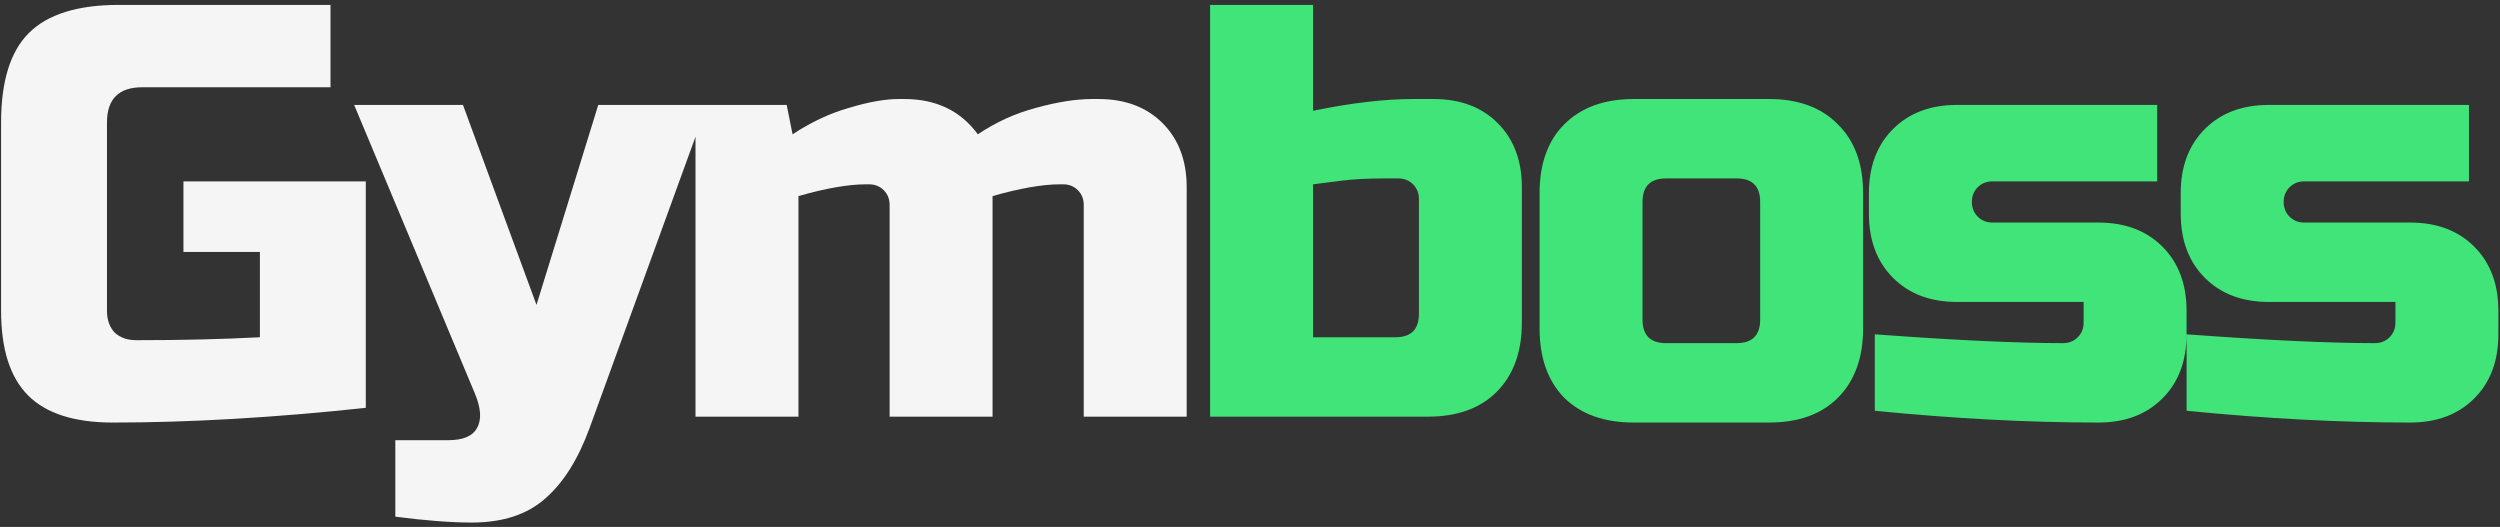
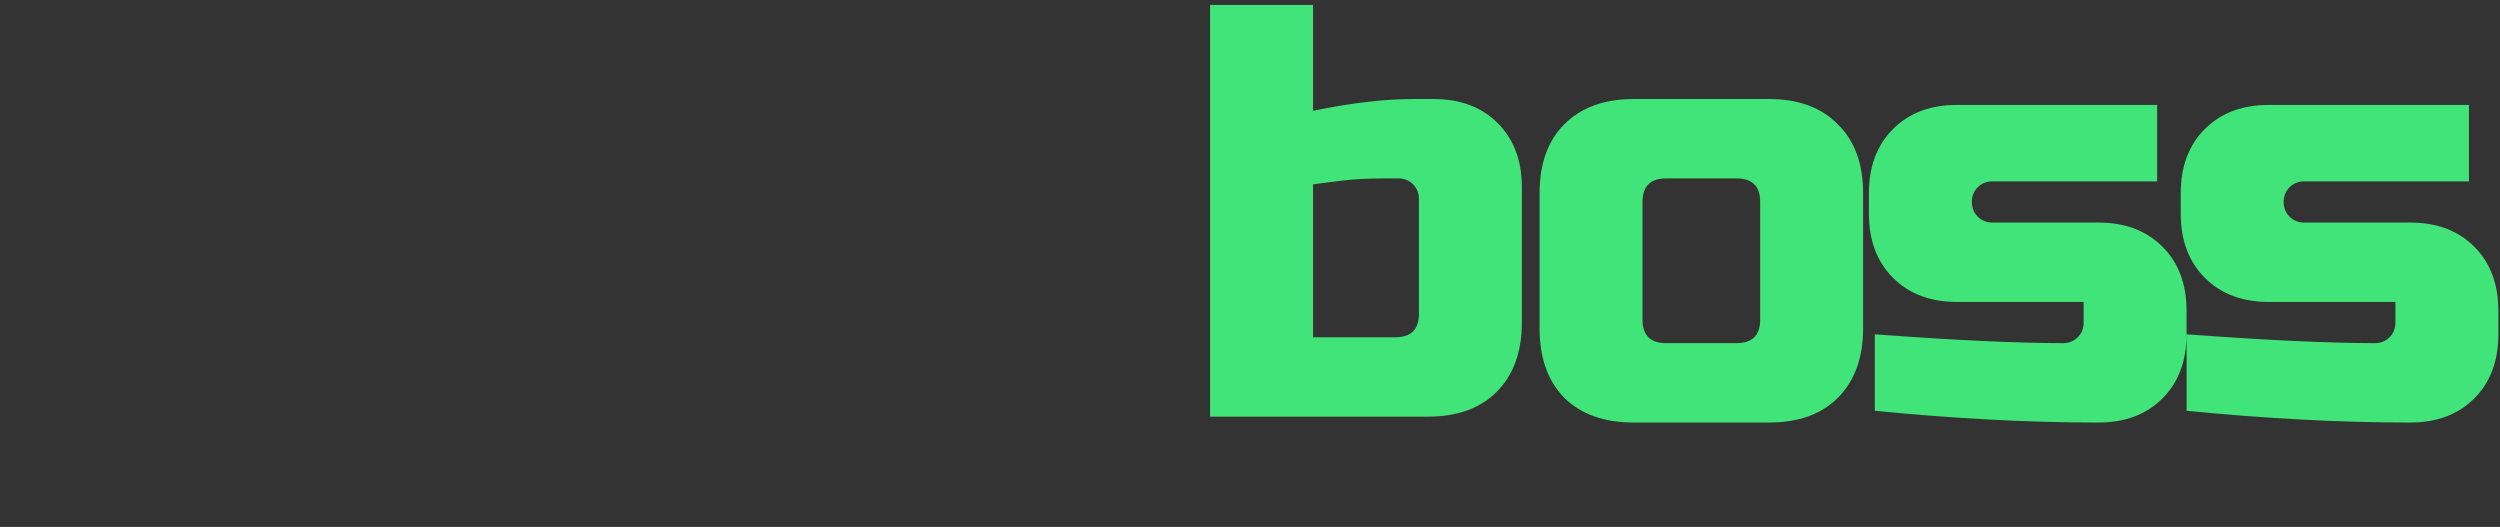
<svg xmlns="http://www.w3.org/2000/svg" width="408" height="86" viewBox="0 0 408 86" fill="none">
  <rect x="0" y="0" width="408" height="86" fill="#333333" stroke="none" />
-   <path d="M59.697 66.56C44.721 68.16 30.962 68.96 18.418 68.96C12.146 68.96 7.537 67.488 4.593 64.544C1.649 61.6 0.177 56.992 0.177 50.72V20C0.177 13.28 1.681 8.416 4.689 5.408C7.761 2.336 12.658 0.8 19.378 0.8H53.938V14.24H23.218C19.378 14.24 17.457 16.16 17.457 20V50.72C17.457 52.192 17.873 53.376 18.706 54.272C19.602 55.104 20.785 55.52 22.258 55.52C29.617 55.52 36.337 55.36 42.417 55.04V41.12H29.938V29.6H59.697V66.56ZM76.996 85.28C73.604 85.28 69.444 84.96 64.516 84.32V71.84H73.156C75.588 71.84 77.156 71.168 77.86 69.824C78.628 68.48 78.5 66.592 77.476 64.16L57.796 17.12H75.556L87.556 49.76L97.636 17.12H115.396L96.196 69.92C94.34 74.976 91.94 78.784 88.996 81.344C86.052 83.968 82.052 85.28 76.996 85.28ZM147.586 16.16C152.77 16.16 156.77 18.08 159.586 21.92C162.53 19.936 165.698 18.496 169.09 17.6C172.546 16.64 175.618 16.16 178.306 16.16H179.266C183.618 16.16 187.106 17.472 189.73 20.096C192.354 22.72 193.666 26.208 193.666 30.56V68H176.866V33.44C176.866 32.48 176.546 31.68 175.906 31.04C175.266 30.4 174.466 30.08 173.506 30.08H173.026C170.146 30.08 166.466 30.72 161.986 32V68H145.186V33.44C145.186 32.48 144.866 31.68 144.226 31.04C143.586 30.4 142.786 30.08 141.826 30.08H141.346C138.466 30.08 134.786 30.72 130.306 32V68H113.506V17.12H128.386L129.346 21.92C132.354 19.936 135.426 18.496 138.562 17.6C141.762 16.64 144.45 16.16 146.626 16.16H147.586Z" fill="#F5F5F5" />
  <path d="M231.568 32.48C231.568 31.52 231.248 30.72 230.608 30.08C229.968 29.44 229.168 29.12 228.208 29.12H225.808C223.12 29.12 220.784 29.248 218.8 29.504C216.88 29.76 215.376 29.952 214.288 30.08V55.04H227.728C230.288 55.04 231.568 53.76 231.568 51.2V32.48ZM214.288 18.08C220.496 16.8 225.936 16.16 230.608 16.16H233.968C238.32 16.16 241.808 17.472 244.432 20.096C247.056 22.72 248.368 26.208 248.368 30.56V52.64C248.368 57.44 246.992 61.216 244.24 63.968C241.552 66.656 237.808 68 233.008 68H197.488V0.8H214.288V18.08ZM304.059 53.6C304.059 58.4 302.683 62.176 299.931 64.928C297.243 67.616 293.499 68.96 288.699 68.96H266.619C261.819 68.96 258.043 67.616 255.291 64.928C252.603 62.176 251.259 58.4 251.259 53.6V31.52C251.259 26.72 252.603 22.976 255.291 20.288C258.043 17.536 261.819 16.16 266.619 16.16H288.699C293.499 16.16 297.243 17.536 299.931 20.288C302.683 22.976 304.059 26.72 304.059 31.52V53.6ZM287.259 32.96C287.259 30.4 285.979 29.12 283.419 29.12H271.899C269.339 29.12 268.059 30.4 268.059 32.96V52.16C268.059 54.72 269.339 56 271.899 56H283.419C285.979 56 287.259 54.72 287.259 52.16V32.96ZM305.967 54.56C318.959 55.52 329.199 56 336.687 56C337.647 56 338.447 55.68 339.087 55.04C339.727 54.4 340.047 53.6 340.047 52.64V49.28H319.407C315.055 49.28 311.567 47.968 308.943 45.344C306.319 42.72 305.007 39.232 305.007 34.88V31.52C305.007 27.168 306.319 23.68 308.943 21.056C311.567 18.432 315.055 17.12 319.407 17.12H352.047V29.6H325.167C324.207 29.6 323.407 29.92 322.767 30.56C322.127 31.2 321.807 32 321.807 32.96C321.807 33.92 322.127 34.72 322.767 35.36C323.407 36 324.207 36.32 325.167 36.32H342.447C346.799 36.32 350.287 37.632 352.911 40.256C355.535 42.88 356.847 46.368 356.847 50.72V54.56C356.847 58.912 355.535 62.4 352.911 65.024C350.287 67.648 346.799 68.96 342.447 68.96C331.119 68.96 318.959 68.32 305.967 67.04V54.56ZM356.855 54.56C369.847 55.52 380.087 56 387.575 56C388.535 56 389.335 55.68 389.975 55.04C390.615 54.4 390.935 53.6 390.935 52.64V49.28H370.295C365.943 49.28 362.455 47.968 359.831 45.344C357.207 42.72 355.895 39.232 355.895 34.88V31.52C355.895 27.168 357.207 23.68 359.831 21.056C362.455 18.432 365.943 17.12 370.295 17.12H402.935V29.6H376.055C375.095 29.6 374.295 29.92 373.655 30.56C373.015 31.2 372.695 32 372.695 32.96C372.695 33.92 373.015 34.72 373.655 35.36C374.295 36 375.095 36.32 376.055 36.32H393.335C397.687 36.32 401.175 37.632 403.799 40.256C406.423 42.88 407.735 46.368 407.735 50.72V54.56C407.735 58.912 406.423 62.4 403.799 65.024C401.175 67.648 397.687 68.96 393.335 68.96C382.007 68.96 369.847 68.32 356.855 67.04V54.56Z" fill="#40E479" />
</svg>